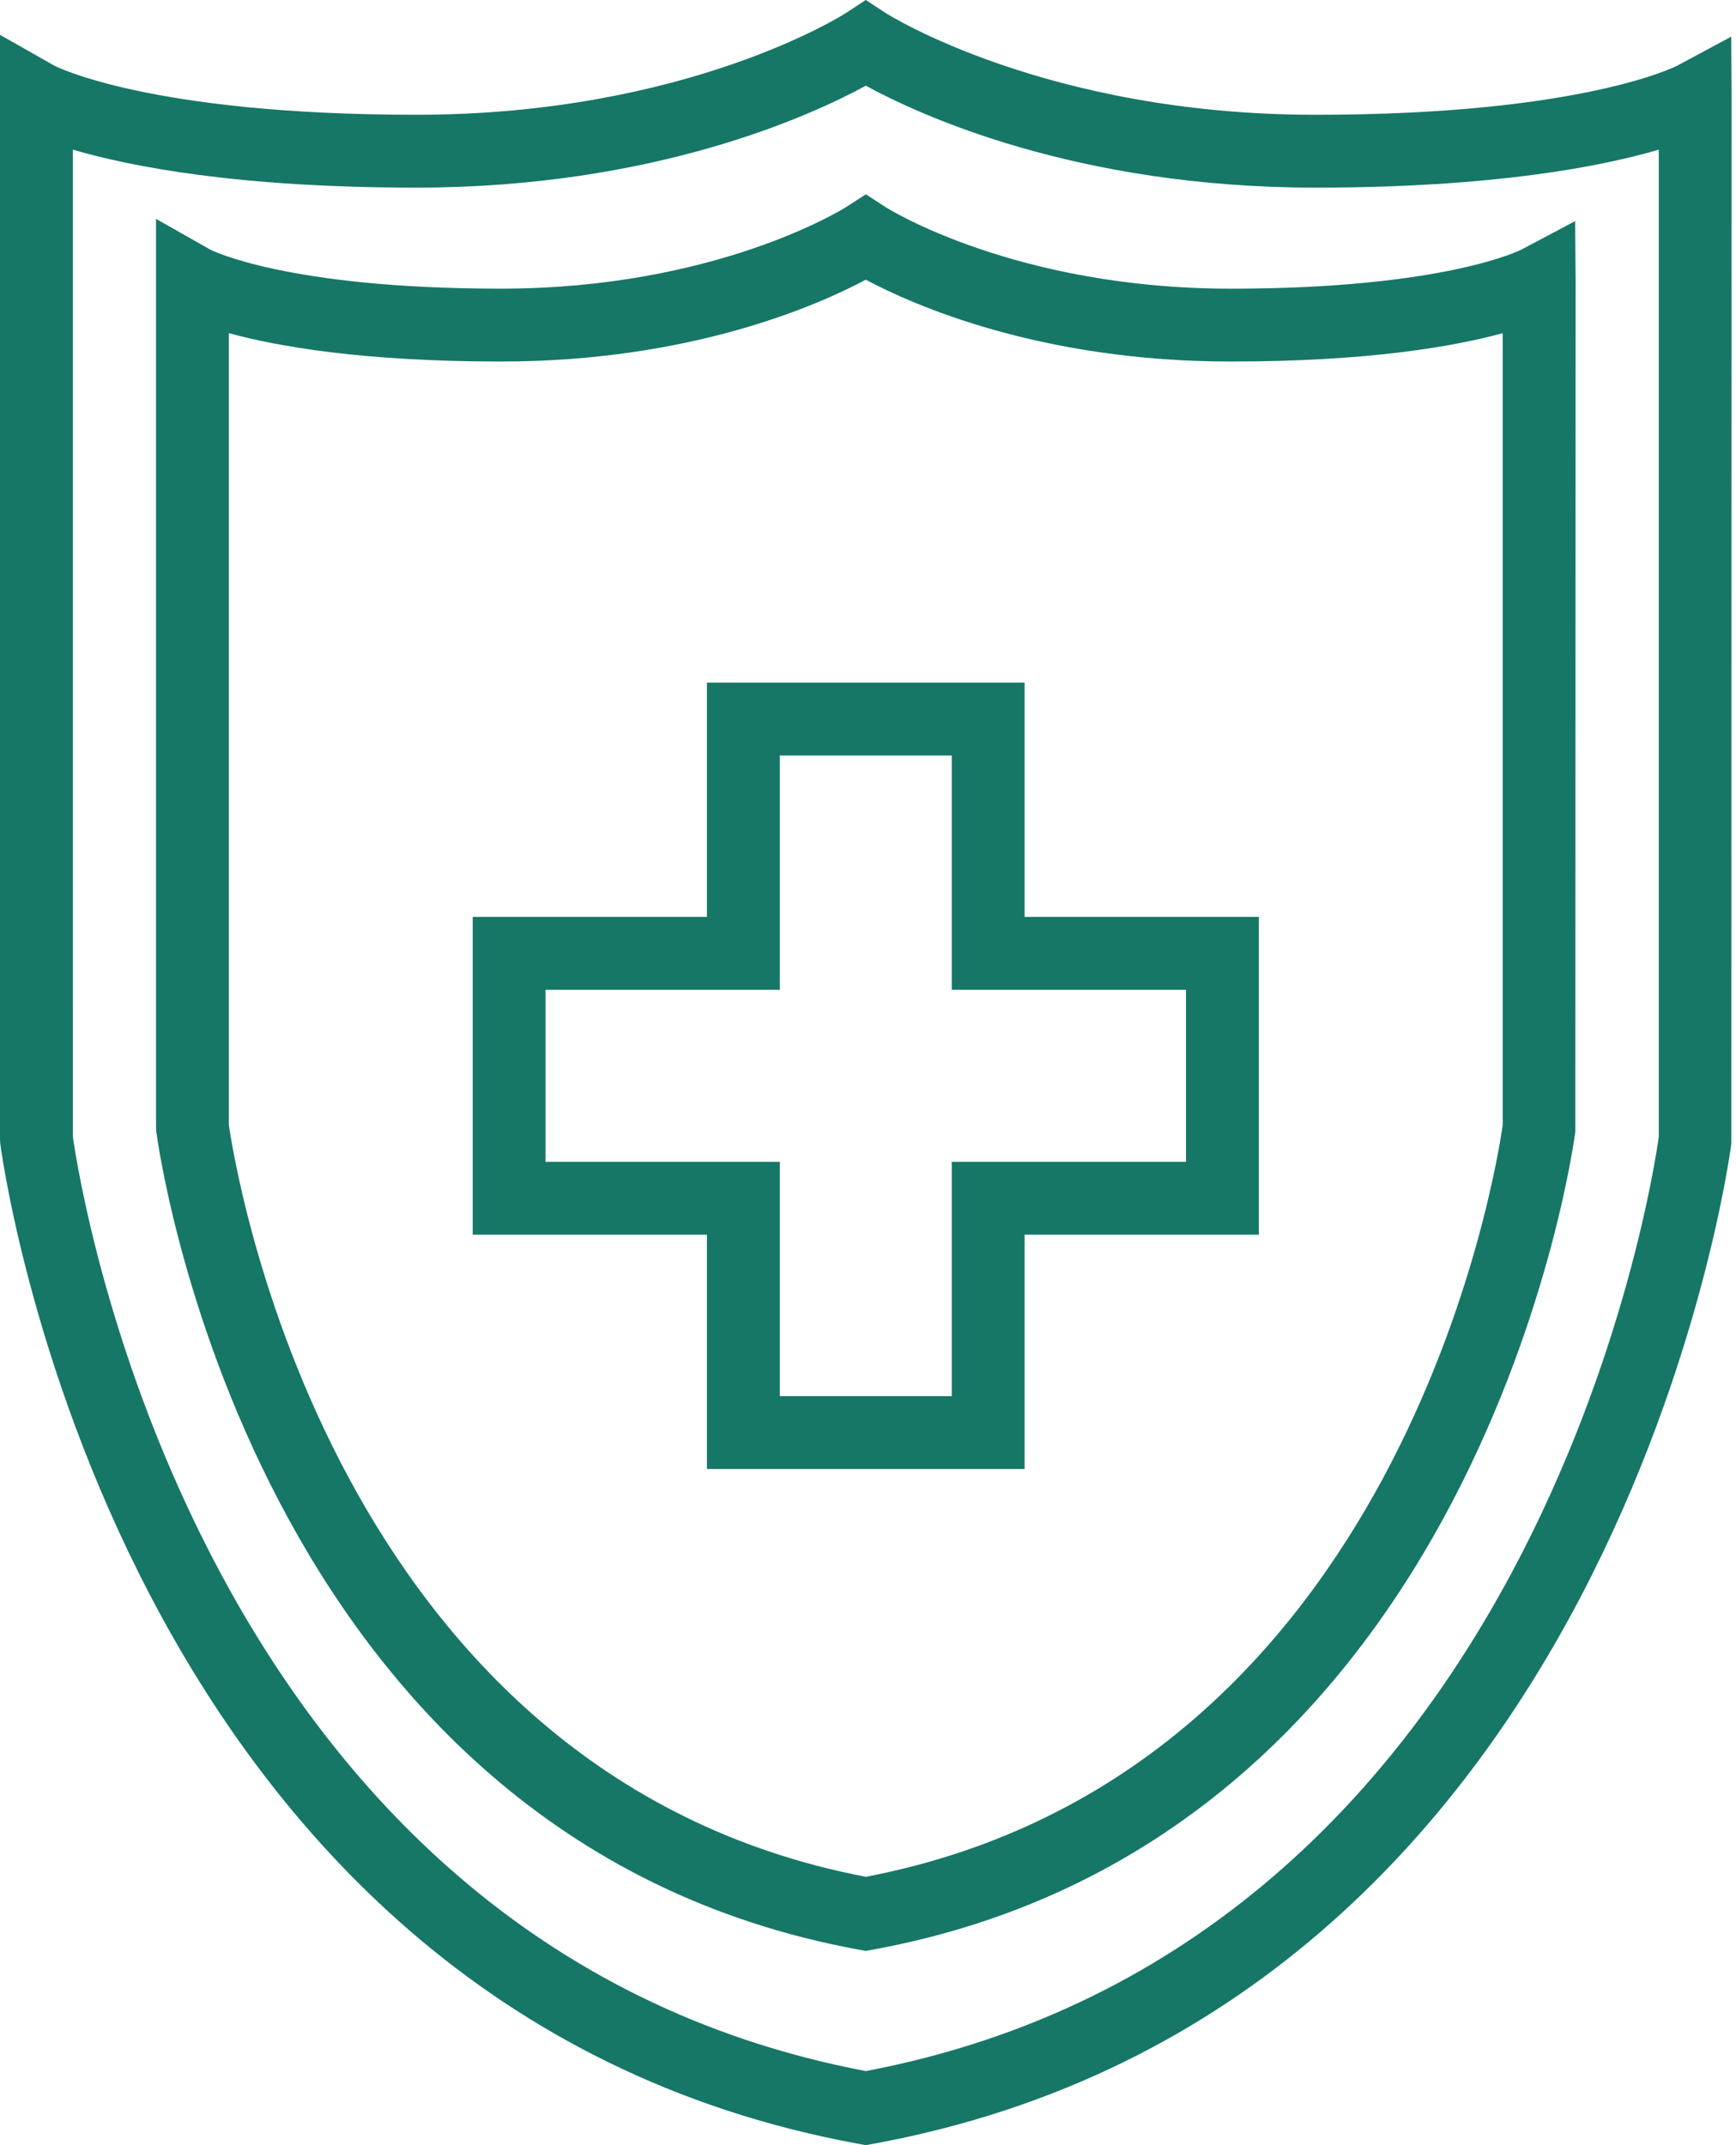
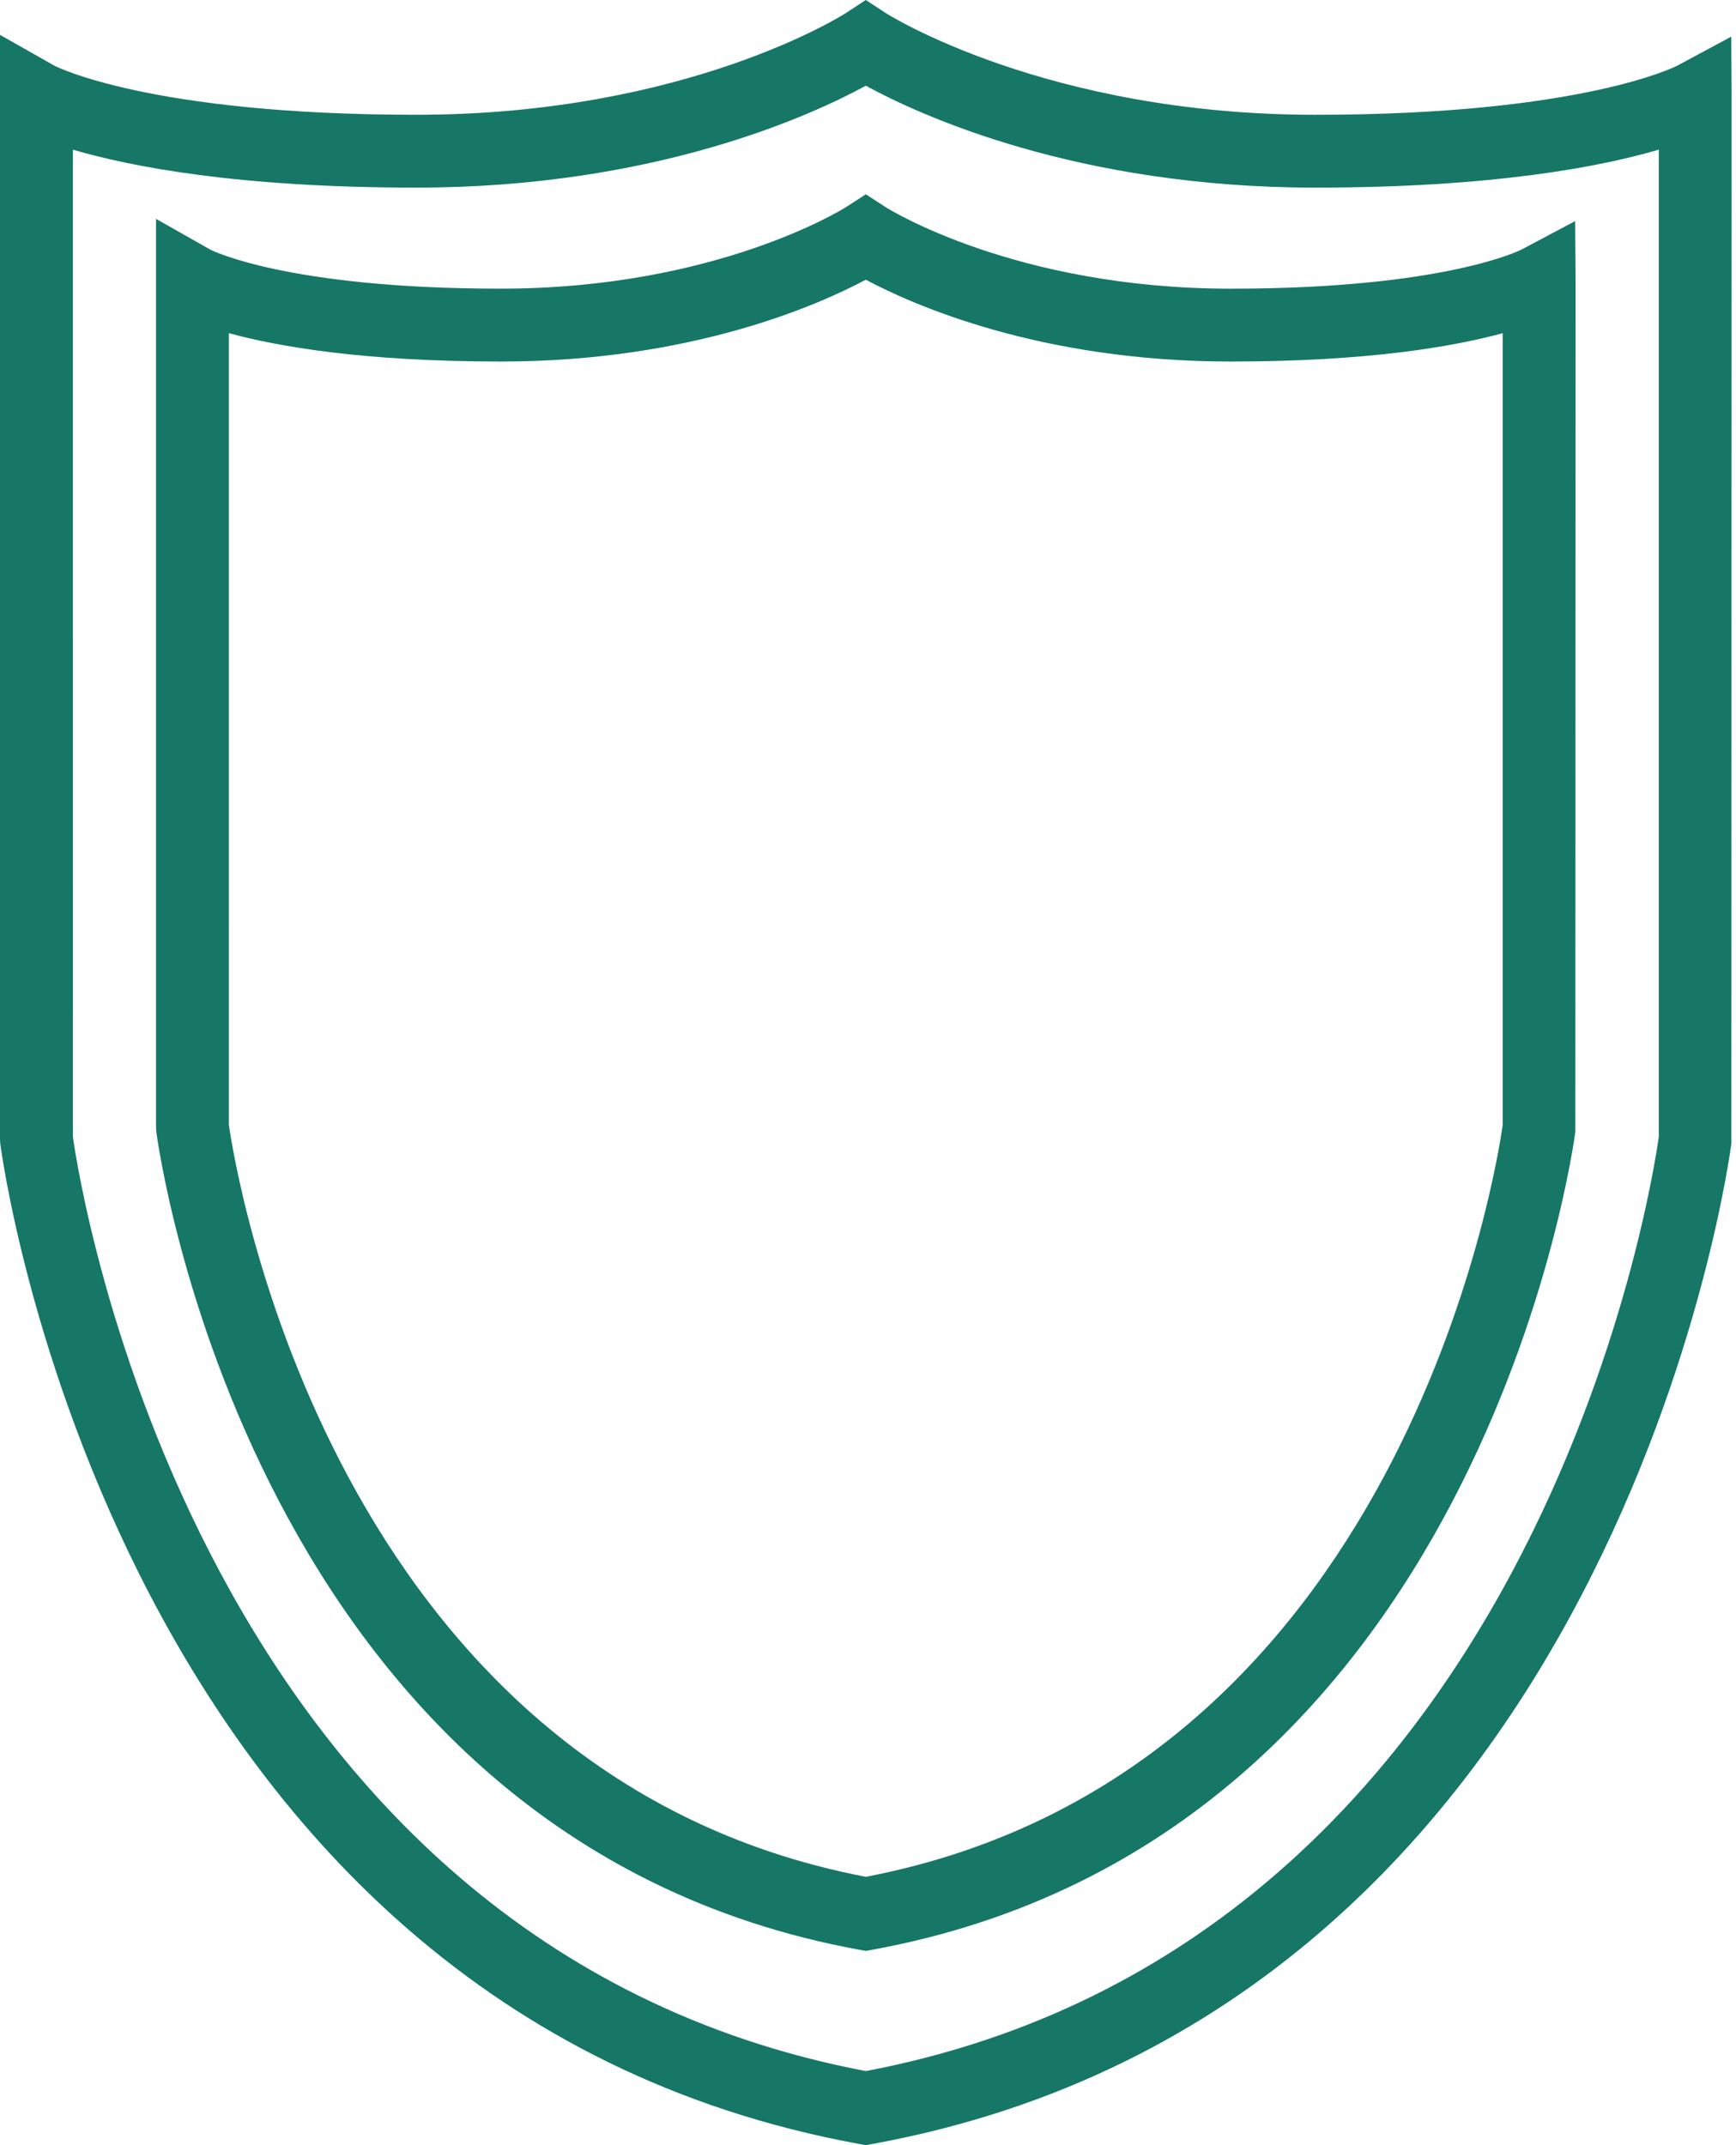
<svg xmlns="http://www.w3.org/2000/svg" width="153" height="189" viewBox="0 0 153 189" fill="none">
  <path d="M75.729 188.895L76.306 189L76.884 188.895C142.618 176.892 152.498 101.512 152.59 100.753L152.613 8.578L152.581 3.229L147.852 5.77C147.77 5.814 139.496 10.113 115.925 10.113C92.196 10.113 78.197 1.237 78.065 1.151L76.306 0L74.549 1.149C74.412 1.24 60.564 10.112 36.689 10.112C13.117 10.112 4.843 5.813 4.793 5.787L0 3.071V100.367L0.023 100.754C0.115 101.515 9.996 176.892 75.729 188.895ZM6.421 13.186C11.491 14.674 20.969 16.531 36.69 16.531C57.752 16.531 71.607 10.115 76.308 7.551C81.007 10.118 94.862 16.531 115.925 16.531C131.646 16.531 141.124 14.674 146.195 13.186V100.155C145.648 104.099 135.437 171.249 76.307 182.472C17.268 171.266 6.97 104.095 6.423 100.151L6.421 13.186Z" fill="#167766" />
  <path d="M75.729 171.781L76.306 171.886L76.884 171.781C130.681 161.959 138.766 100.32 138.84 99.7L138.863 24.794L138.824 19.479L134.109 21.981C134.044 22.015 127.378 25.434 108.471 25.434C89.41 25.434 78.167 18.323 78.063 18.256L76.311 17.12L74.559 18.249C74.448 18.319 63.204 25.432 44.146 25.432C25.236 25.432 18.57 22.012 18.544 21.999L13.752 19.284V99.311L13.775 99.698C13.85 100.322 21.928 161.96 75.729 171.781ZM20.171 29.354C24.488 30.533 32.026 31.853 44.143 31.853C60.944 31.853 72.17 26.852 76.305 24.643C80.443 26.852 91.669 31.853 108.471 31.853C120.587 31.853 128.126 30.533 132.441 29.354V99.098C131.954 102.593 123.643 156.296 76.308 165.357C29.059 156.312 20.666 102.591 20.17 99.098L20.171 29.354Z" fill="#167766" />
-   <path d="M62.305 129.427H90.301V108.782H110.946V80.786H90.301V60.142H62.305V80.786H41.661V108.782H62.305V129.427ZM48.081 102.362V87.206H68.725V66.562H83.881V87.206H104.526V102.362H83.881V123.007H68.725V102.362H48.081Z" fill="#167766" />
</svg>